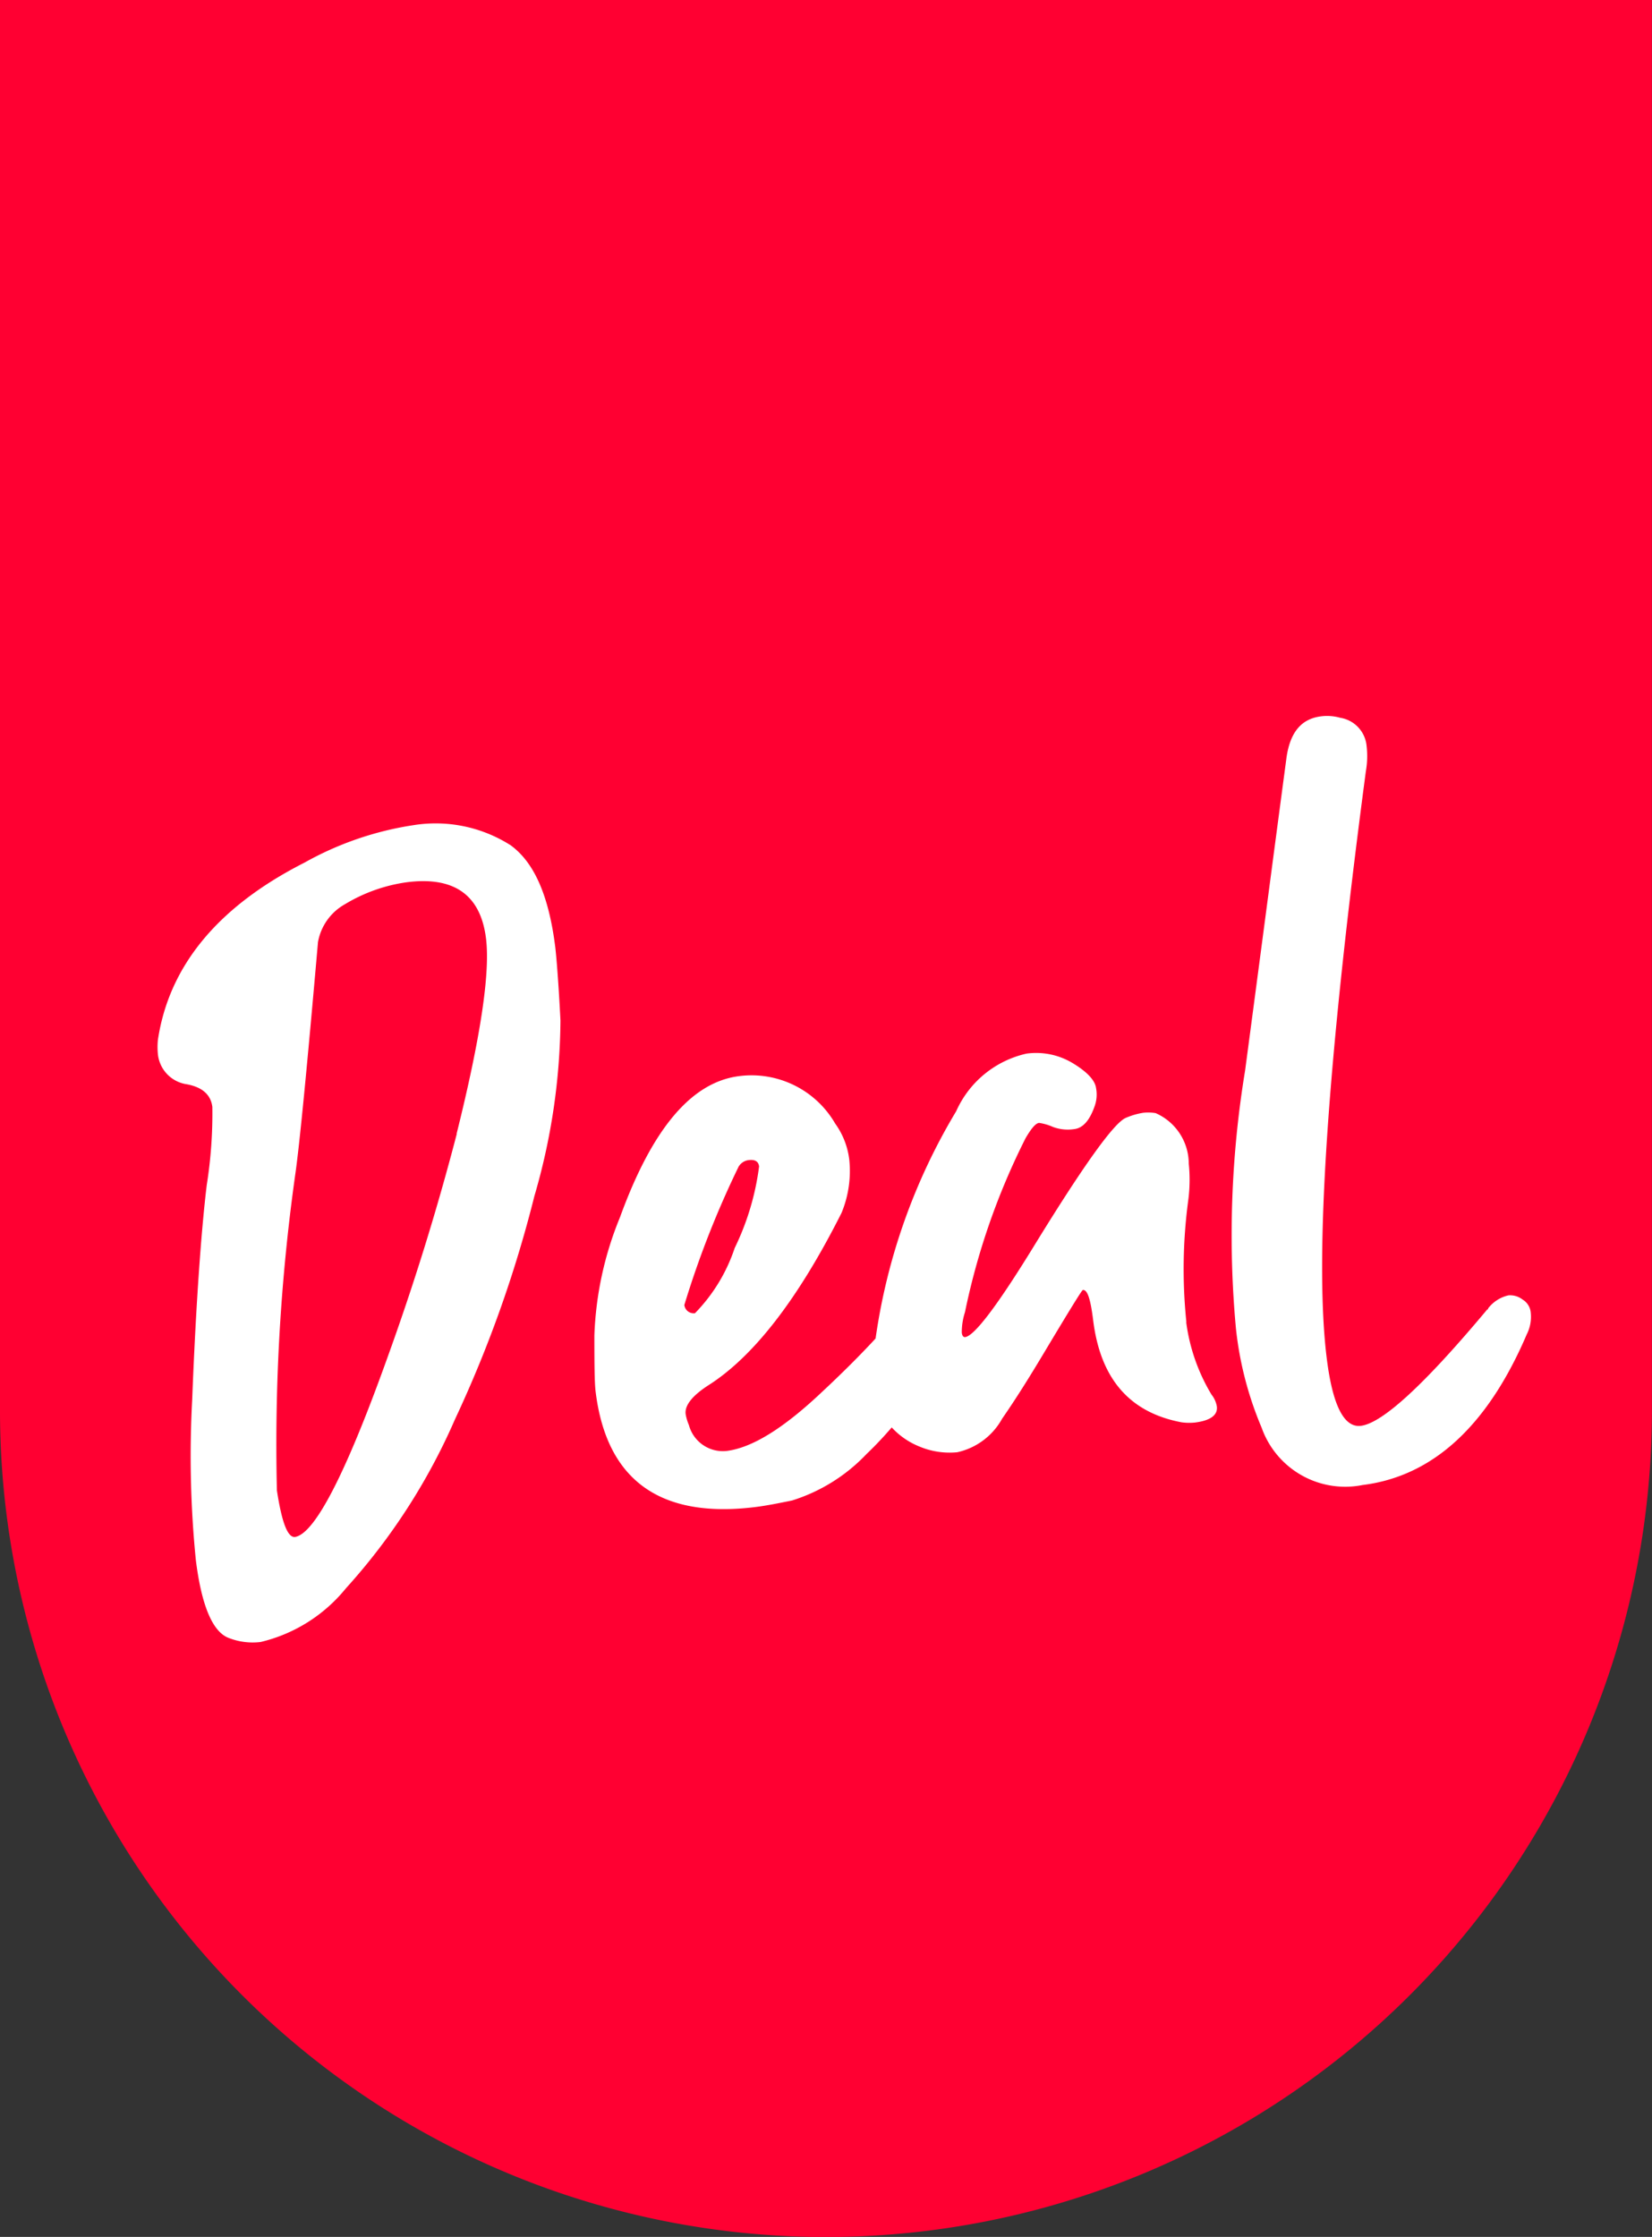
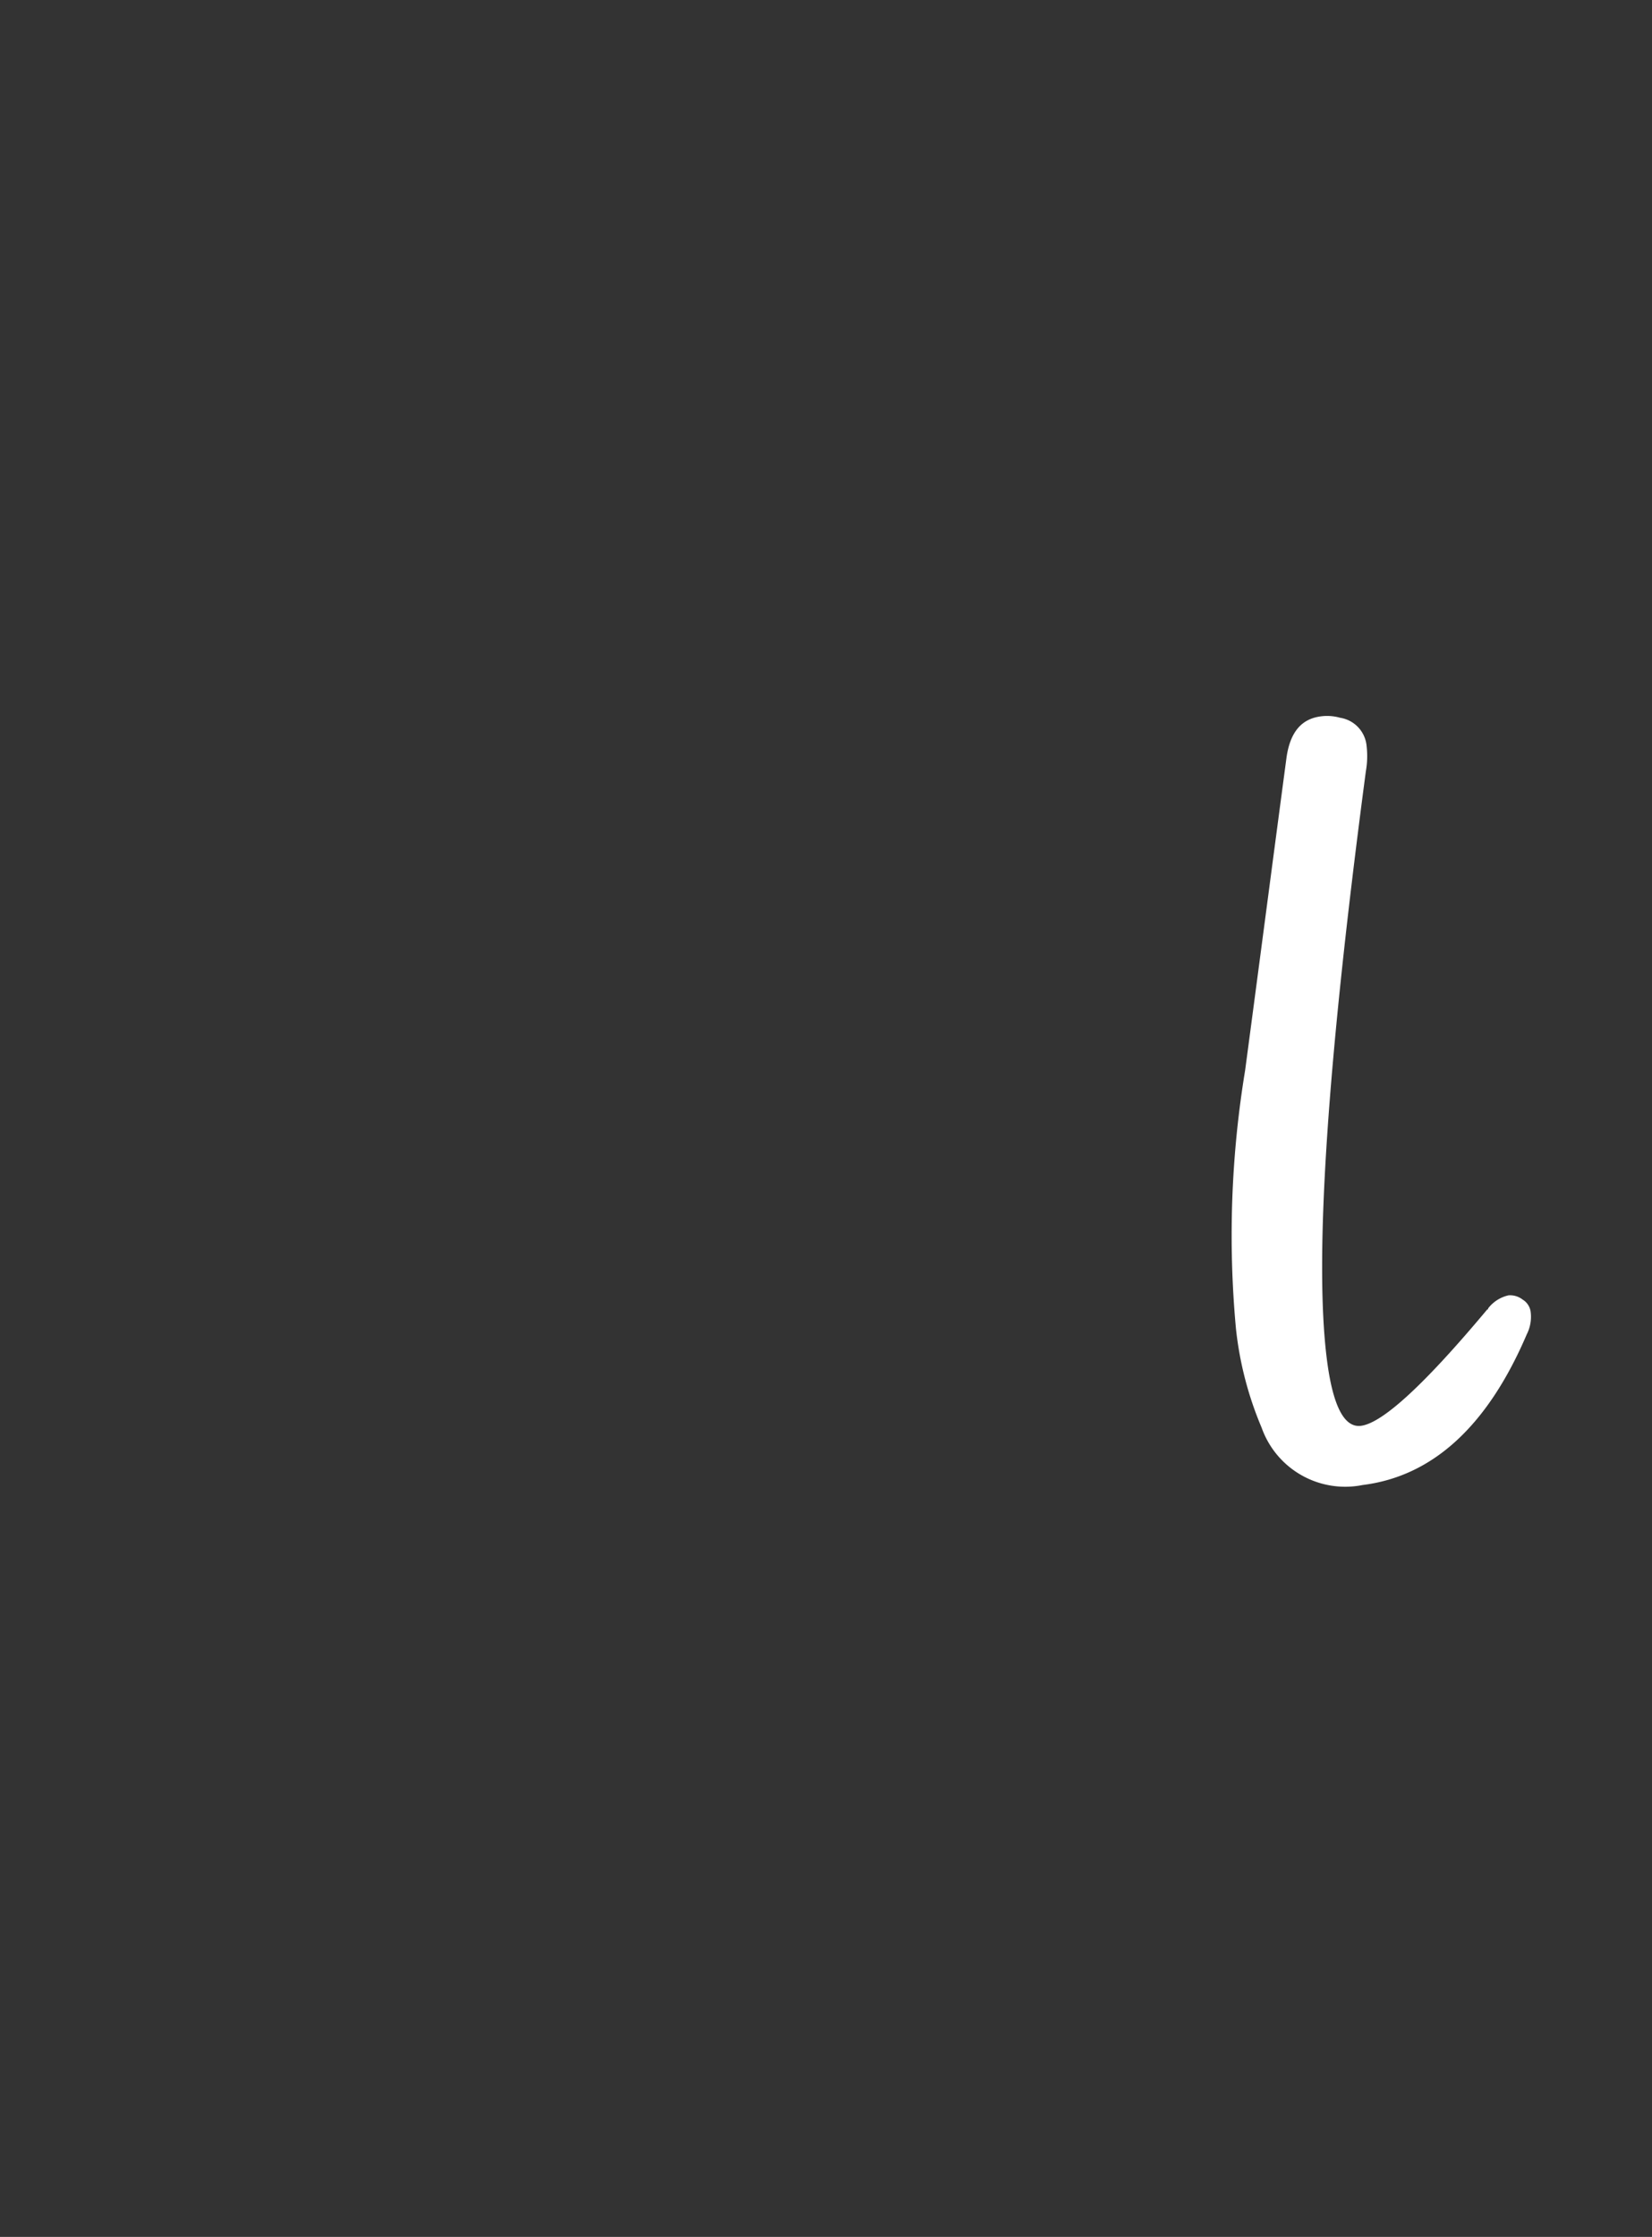
<svg xmlns="http://www.w3.org/2000/svg" width="63.903" height="86.495" viewBox="0 0 63.903 86.495">
  <rect x="0" y="0" width="63.903" height="86.495" fill="#333333" stroke="none" />
  <defs>
    <clipPath id="clip-path">
      <rect id="Rectangle_17" data-name="Rectangle 17" width="63.903" height="86.495" fill="none" />
    </clipPath>
  </defs>
  <g id="Group_13" data-name="Group 13" transform="translate(0 0)">
    <g id="Group_13-2" data-name="Group 13" transform="translate(0 0)" clip-path="url(#clip-path)">
-       <path id="Path_13" data-name="Path 13" d="M31.952,86.5h0A31.953,31.953,0,0,1,0,54.543V0H63.9V54.543A31.953,31.953,0,0,1,31.952,86.5" transform="translate(0 0)" fill="#ff0032" />
-       <path id="Path_14" data-name="Path 14" d="M17.891,23.077a5.4,5.4,0,0,0-3.723-.761A12.41,12.41,0,0,0,9.94,23.768C6.562,25.483,4.7,27.788,4.274,30.62a2.77,2.77,0,0,0,0,.555,1.312,1.312,0,0,0,1.106,1.159c.605.109.939.4,1,.876a17.651,17.651,0,0,1-.217,3.025c-.2,1.657-.412,4.423-.562,8.291a40.4,40.4,0,0,0,.14,6.2c.217,1.751.637,2.737,1.225,3a2.531,2.531,0,0,0,1.281.176,6.05,6.05,0,0,0,3.3-2.076A23.975,23.975,0,0,0,15.762,45.3a47.494,47.494,0,0,0,3.075-8.639,24.783,24.783,0,0,0,1.009-6.789c-.077-1.511-.157-2.462-.2-2.83-.249-2-.817-3.3-1.751-3.965M15.835,34.255c-.777,2.986-1.677,5.875-2.7,8.7-1.6,4.457-2.791,6.755-3.553,6.885-.292.036-.514-.564-.705-1.8a74.928,74.928,0,0,1,.708-12.2q.24-1.64.881-9a2.1,2.1,0,0,1,1.04-1.464,6.3,6.3,0,0,1,2.412-.854q2.736-.341,3.048,2.176c.167,1.349-.222,3.879-1.136,7.547" transform="translate(1.834 9.59)" fill="#fff" />
-       <path id="Path_15" data-name="Path 15" d="M38.967,38.859a20,20,0,0,1,.079-4.75,6.056,6.056,0,0,0,.014-1.372,2.139,2.139,0,0,0-1.281-1.953,1.723,1.723,0,0,0-.482-.013,2.745,2.745,0,0,0-.68.2c-.456.2-1.624,1.83-3.473,4.836-1.447,2.365-2.368,3.591-2.734,3.637-.072.009-.117-.059-.13-.169a2.509,2.509,0,0,1,.123-.793,27.035,27.035,0,0,1,2.348-6.736c.215-.361.375-.565.519-.584a2.015,2.015,0,0,1,.539.157,1.646,1.646,0,0,0,.826.082c.328-.04.588-.331.78-.874a1.329,1.329,0,0,0,.059-.711c-.037-.292-.336-.624-.9-.963a2.736,2.736,0,0,0-1.786-.371,3.915,3.915,0,0,0-2.724,2.228,23.436,23.436,0,0,0-3.118,8.786l-.007.009c-.425.461-1.113,1.173-2.076,2.07-1.491,1.408-2.7,2.15-3.68,2.272a1.36,1.36,0,0,1-1.458-1,1.867,1.867,0,0,1-.127-.429c-.04-.326.248-.7.863-1.1,1.751-1.106,3.477-3.321,5.169-6.679a4.251,4.251,0,0,0,.3-2.037,2.991,2.991,0,0,0-.547-1.414,3.739,3.739,0,0,0-3.709-1.836c-1.86.23-3.375,2.049-4.617,5.463a13.17,13.17,0,0,0-.989,4.566c0,1.147.007,1.85.049,2.181.425,3.425,2.5,4.91,6.182,4.453.436-.054.906-.15,1.412-.252a6.737,6.737,0,0,0,2.887-1.8c.371-.353.684-.693.972-1.026a2.938,2.938,0,0,0,1.062.735,3.016,3.016,0,0,0,1.471.225A2.629,2.629,0,0,0,31.84,42.6c.535-.771,1.06-1.612,1.611-2.532.982-1.641,1.475-2.441,1.511-2.445.183-.023.3.369.4,1.169.28,2.262,1.406,3.566,3.415,3.946a2.15,2.15,0,0,0,.521.01c.62-.077.889-.3.848-.622a1,1,0,0,0-.206-.458,7.246,7.246,0,0,1-.979-2.8m-17.3-6.036a.524.524,0,0,1,.378-.232c.256-.031.379.064.4.246a10.118,10.118,0,0,1-.943,3.153,6.566,6.566,0,0,1-1.537,2.522.364.364,0,0,1-.411-.319,36.532,36.532,0,0,1,2.11-5.371" transform="translate(6.924 12.258)" fill="#fff" />
      <path id="Path_16" data-name="Path 16" d="M44.549,41.91a.788.788,0,0,0-.538-.156,1.374,1.374,0,0,0-.788.505c0,.034,0,.034-.033.04q-3.629,4.34-4.886,4.5-.983.122-1.323-2.613c-.485-3.9.023-11.446,1.514-22.7a3.361,3.361,0,0,0,.029-.966,1.216,1.216,0,0,0-1.026-1.1,1.848,1.848,0,0,0-.747-.054c-.765.1-1.182.628-1.323,1.57-.537,4.029-1.069,8.1-1.605,12.126a39.275,39.275,0,0,0-.355,9.967,13.464,13.464,0,0,0,.994,3.84,3.43,3.43,0,0,0,3.906,2.219c2.7-.335,4.829-2.266,6.35-5.825a1.493,1.493,0,0,0,.155-.836.655.655,0,0,0-.322-.514" transform="translate(14.34 8.334)" fill="#fff" />
    </g>
  </g>
</svg>